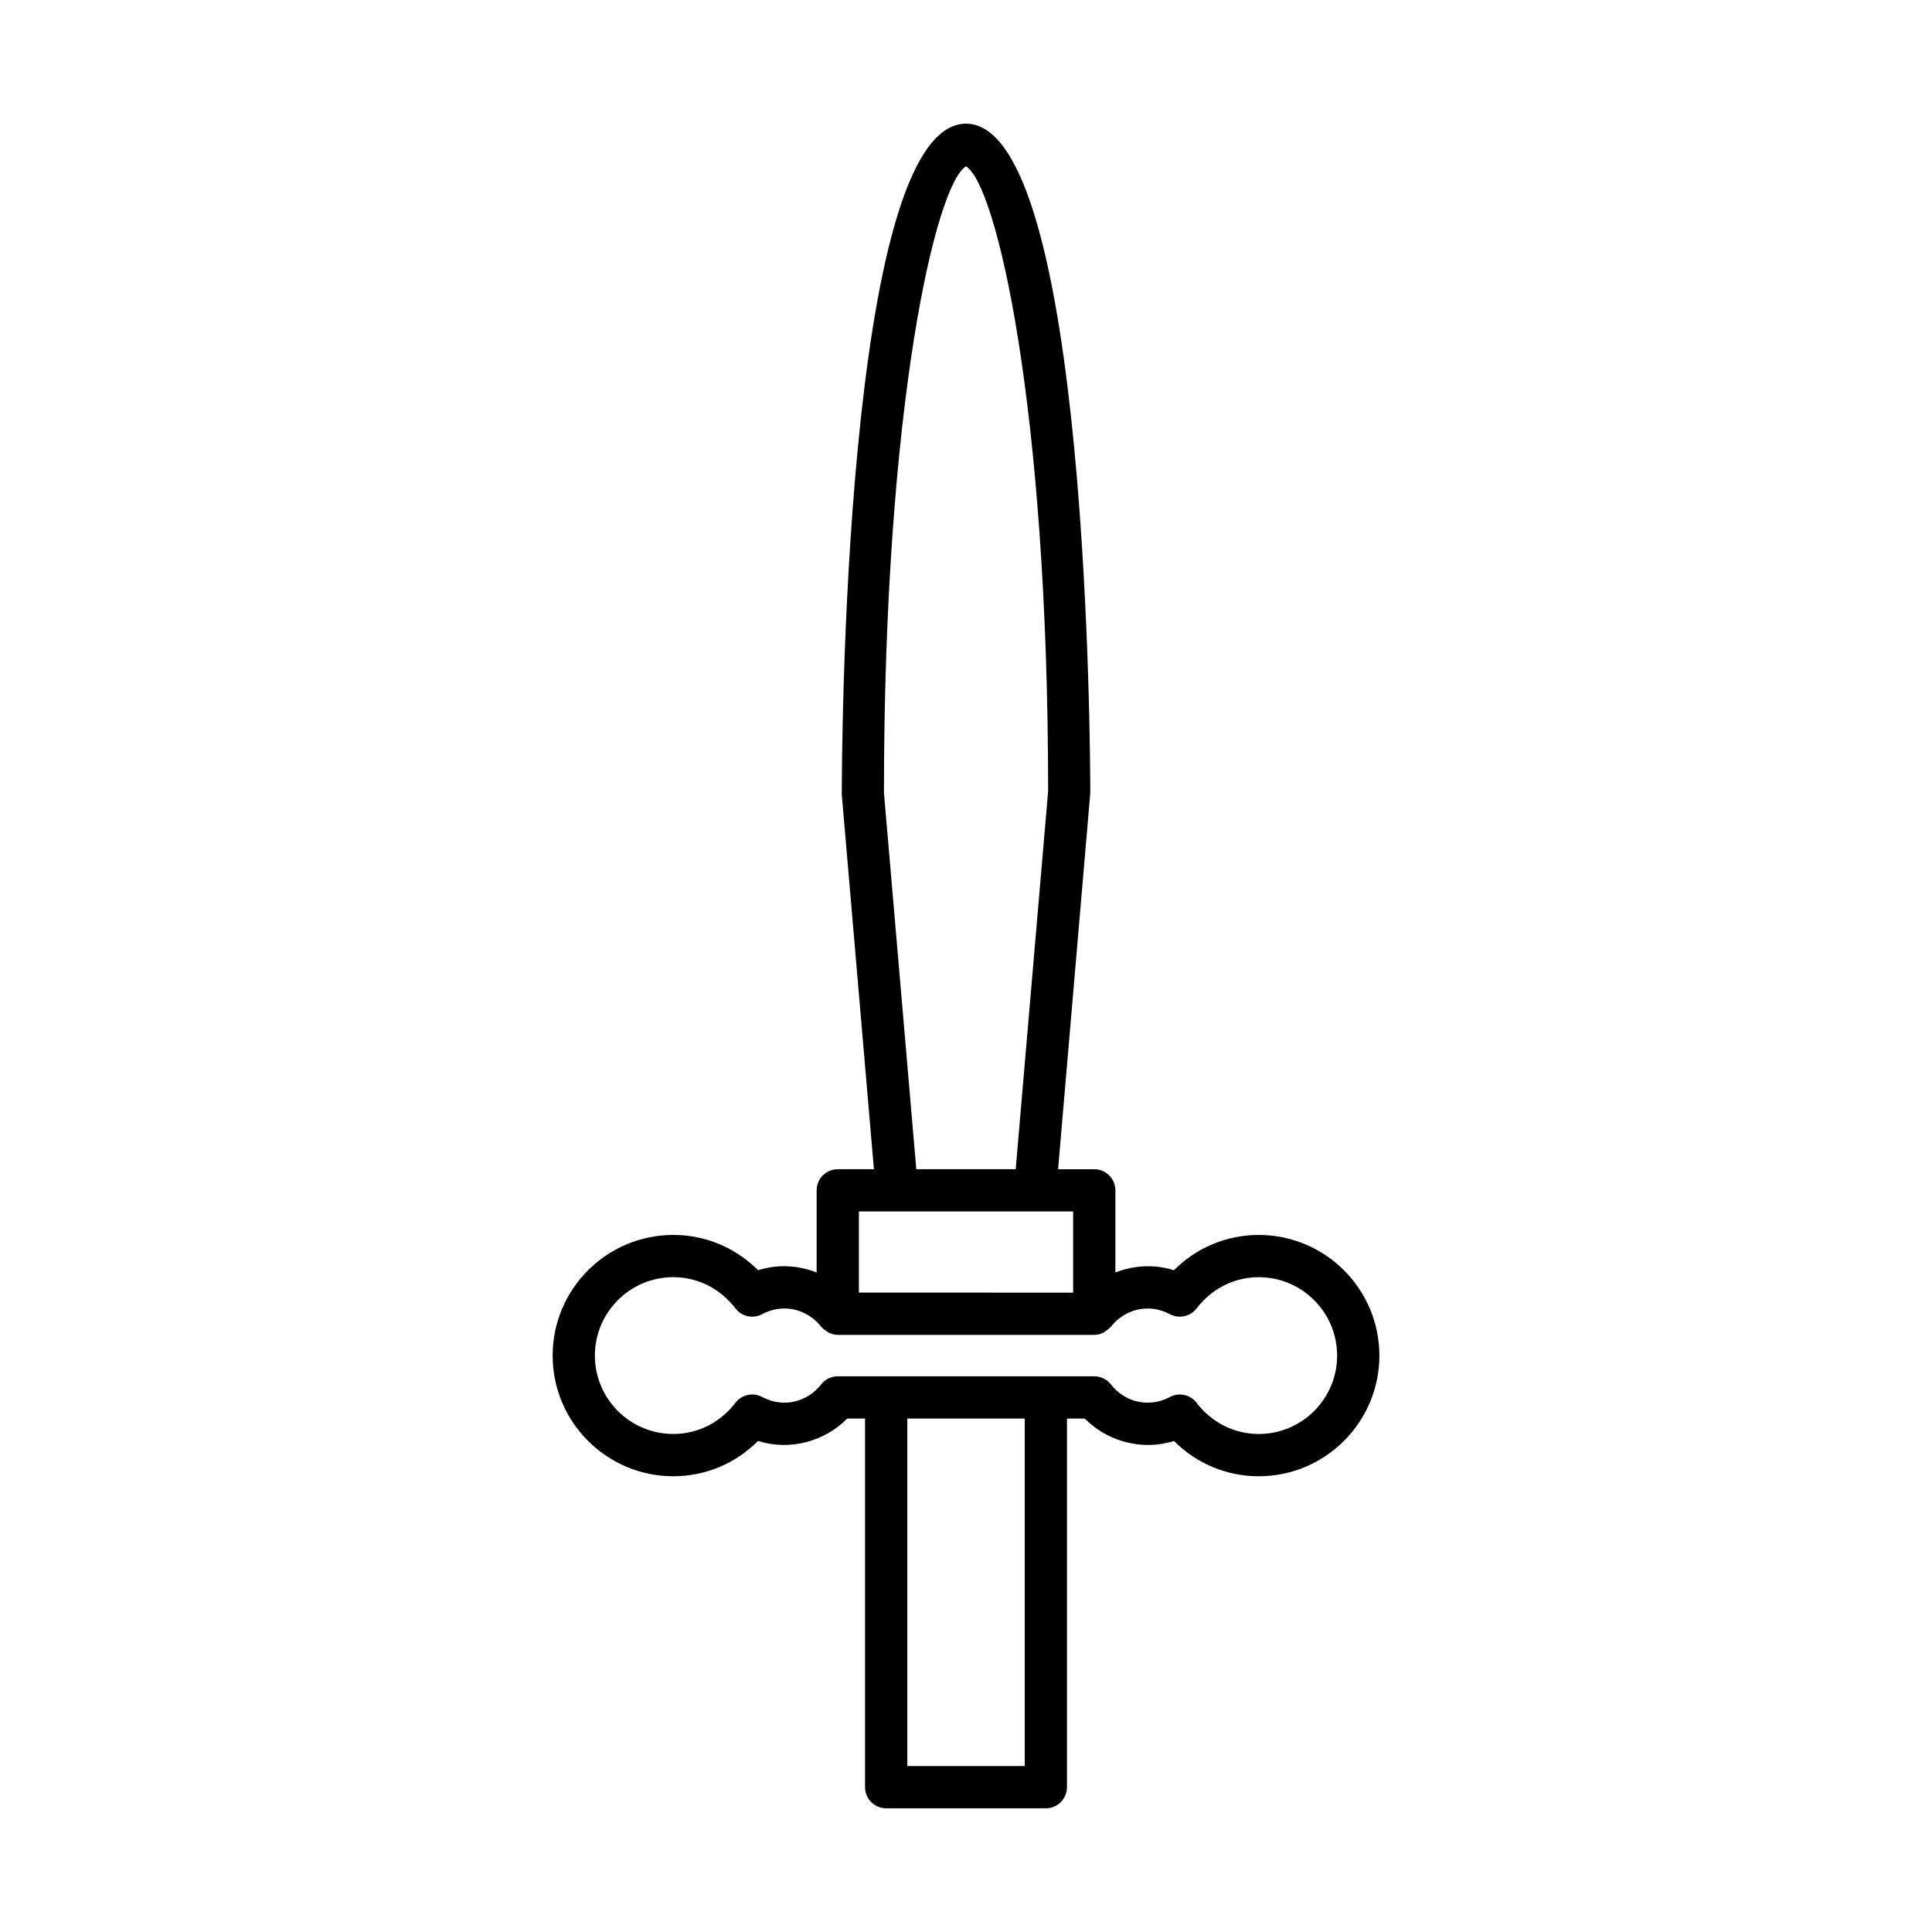
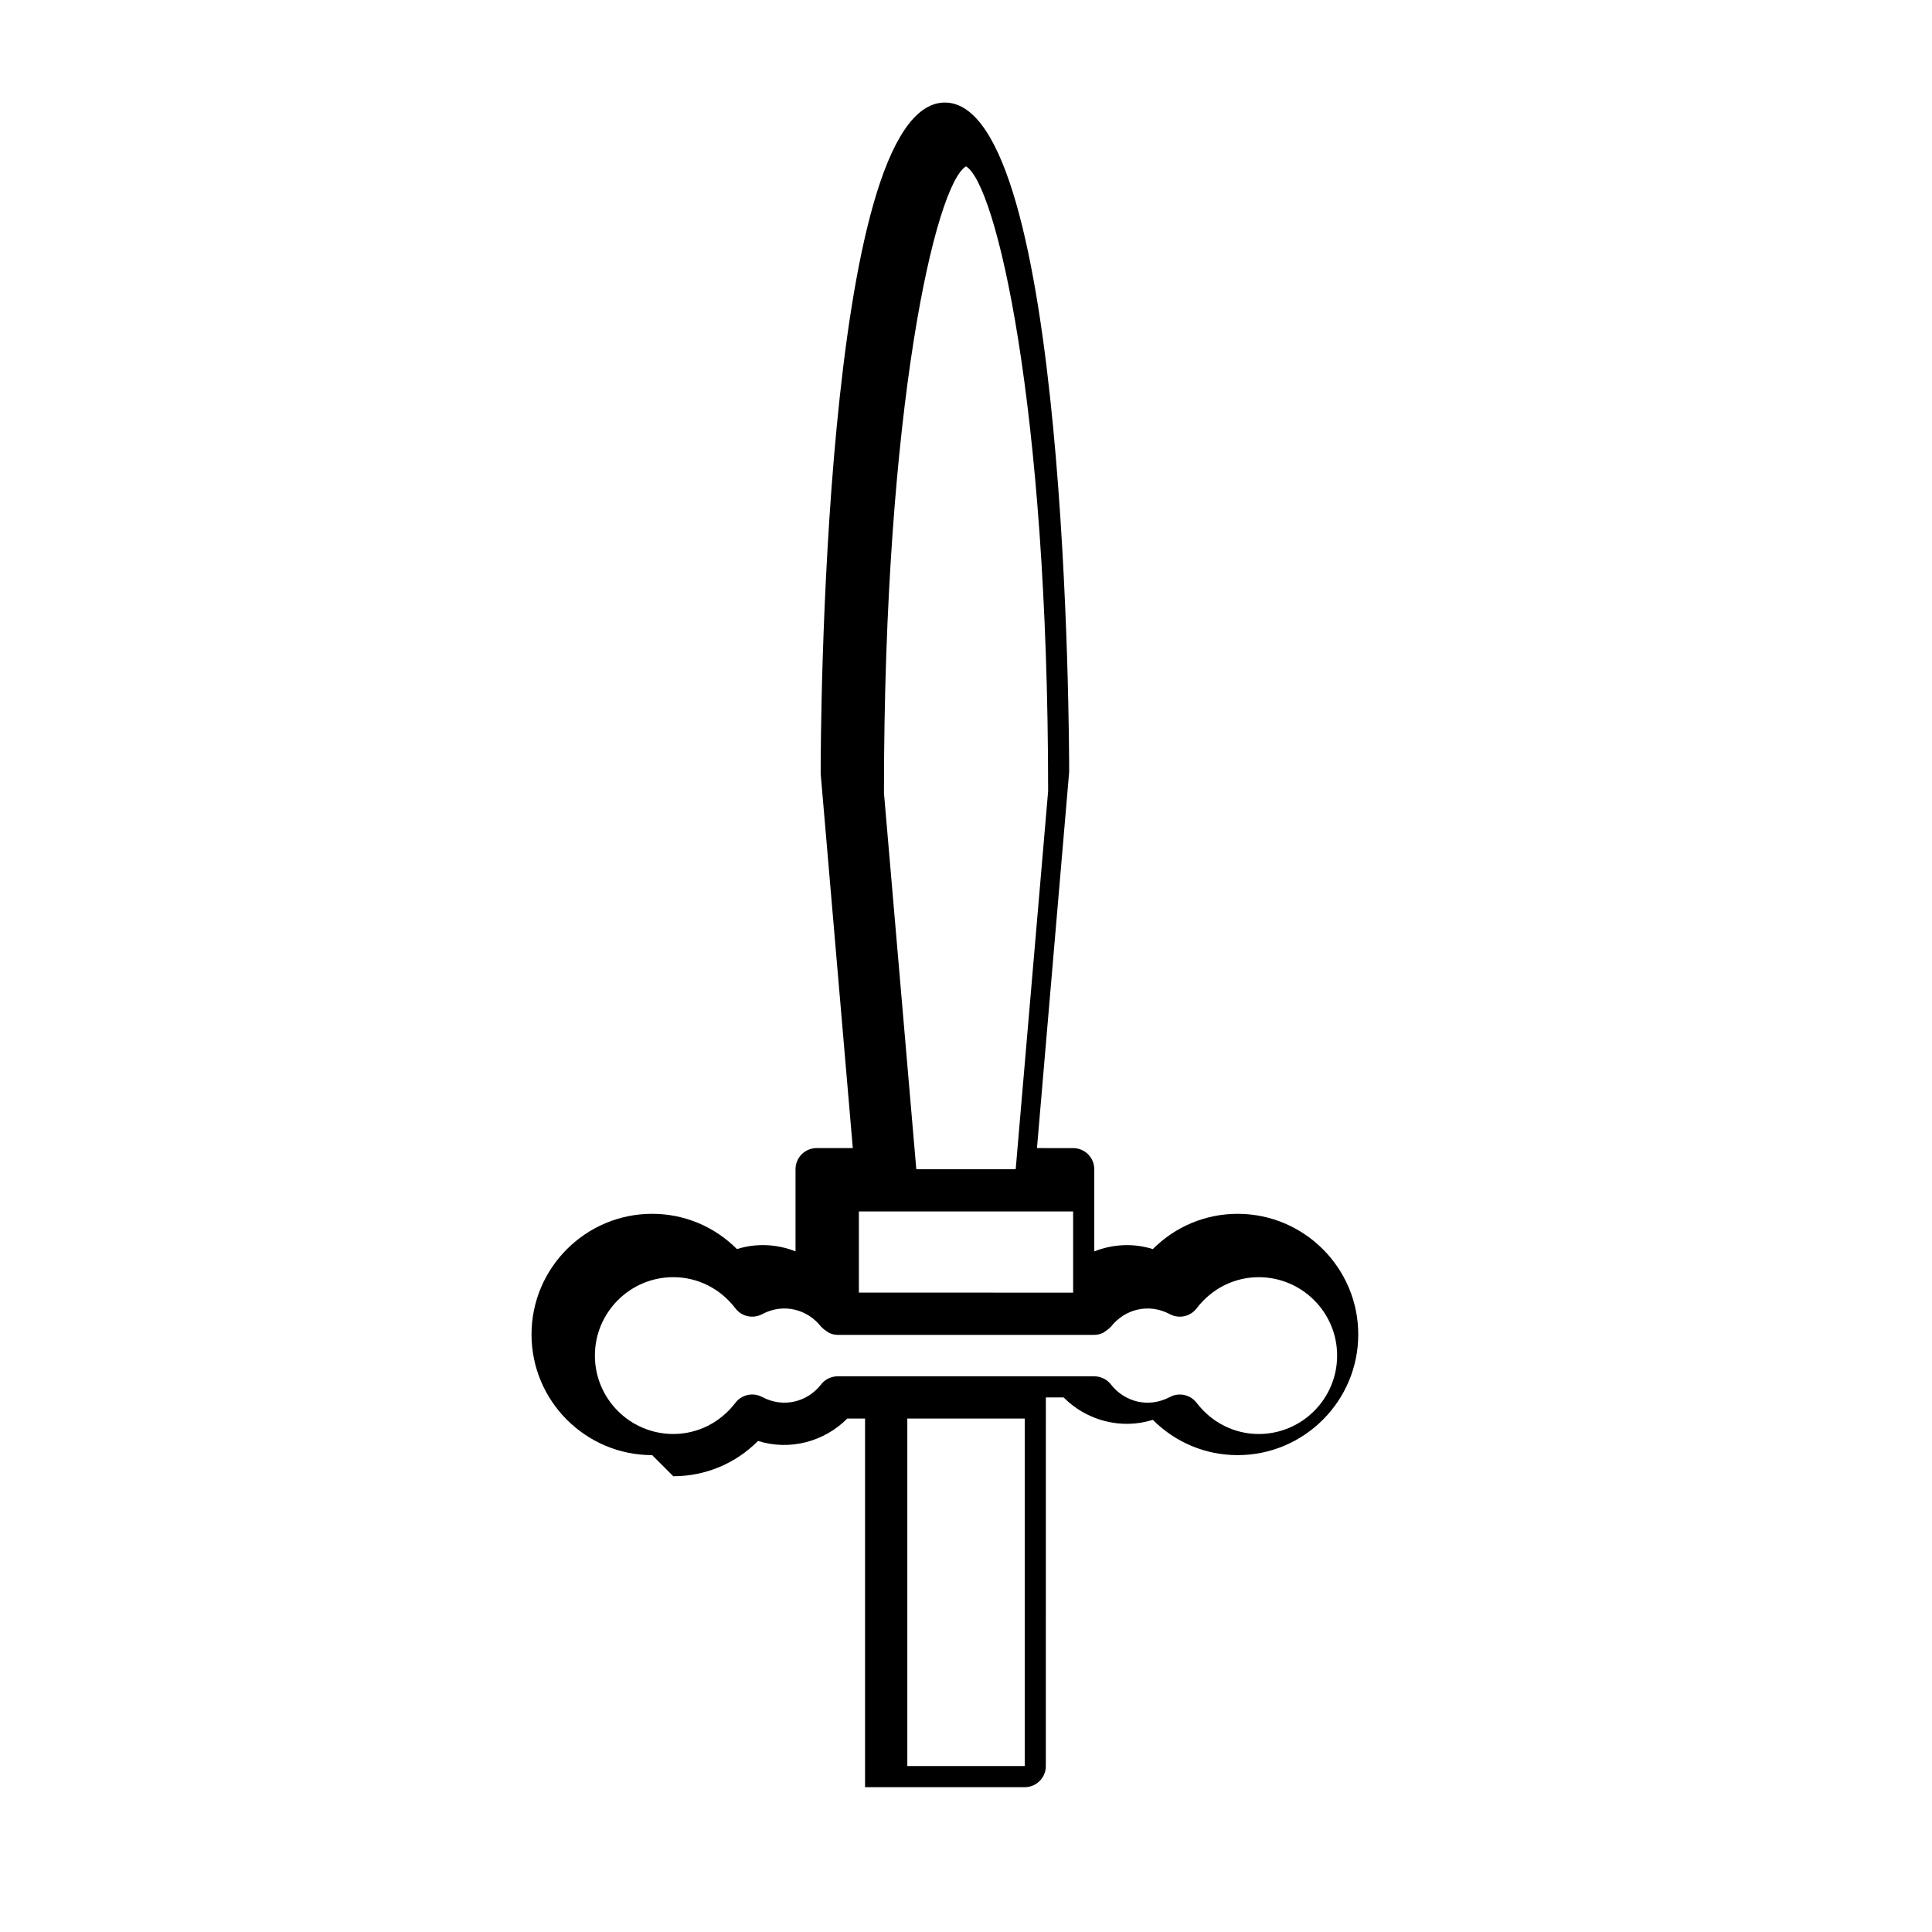
<svg xmlns="http://www.w3.org/2000/svg" fill="#000000" width="800px" height="800px" version="1.1" viewBox="144 144 512 512">
-   <path d="m322.43 535.22c8.512 0 16.492-3.363 22.461-9.352 8.371 2.652 17.566 0.207 23.645-5.938h4.711v97.691c0 3.09 2.504 5.598 5.598 5.598h42.312c3.094 0 5.598-2.508 5.598-5.598l0.004-97.688h4.711c6.078 6.144 15.27 8.59 23.645 5.938 5.969 5.988 13.949 9.352 22.461 9.352 17.629 0 31.973-14.344 31.973-31.977 0-17.629-14.344-31.973-31.973-31.973-8.512 0-16.492 3.363-22.469 9.348-5.156-1.633-10.645-1.316-15.52 0.609v-21.773c0-3.09-2.504-5.598-5.598-5.598l-9.582-0.004 8.531-99.699c0-7.242-0.371-177.38-32.938-177.38-32.562-0.004-32.934 170.13-32.914 177.86l8.512 99.219h-9.582c-3.094 0-5.598 2.508-5.598 5.598v21.77c-4.879-1.926-10.367-2.238-15.52-0.605-5.977-5.984-13.957-9.348-22.469-9.348-17.629 0-31.973 14.344-31.973 31.973 0 17.637 14.344 31.98 31.973 31.98zm93.133 76.809h-31.117v-92.094h31.117zm-15.559-423.95c7.969 4.766 21.742 63.023 21.762 165.59l-8.594 100.18h-26.344l-8.57-99.699c0.004-103.04 13.773-161.3 21.746-166.07zm-28.391 276.97h56.777v21.508l-56.777-0.004zm-49.184 17.414c6.457 0 12.453 3.012 16.461 8.262 1.656 2.18 4.652 2.836 7.086 1.543 5.602-2.996 11.973-1.348 15.629 3.332 0.062 0.082 0.168 0.113 0.238 0.191 0.367 0.422 0.809 0.746 1.289 1.043 0.195 0.121 0.355 0.285 0.566 0.383 0.711 0.328 1.488 0.535 2.32 0.535h67.973c0.836 0 1.609-0.207 2.32-0.535 0.211-0.098 0.367-0.258 0.562-0.379 0.48-0.297 0.922-0.621 1.289-1.043 0.066-0.078 0.172-0.109 0.238-0.191 3.656-4.68 10.031-6.328 15.629-3.332 2.426 1.293 5.43 0.633 7.086-1.543 4.008-5.246 10.004-8.262 16.461-8.262 11.457 0 20.777 9.32 20.777 20.777 0 11.457-9.32 20.781-20.777 20.781-6.449 0-12.453-3.012-16.461-8.262-1.09-1.43-2.754-2.203-4.457-2.203-0.891 0-1.793 0.215-2.629 0.66-5.629 2.996-11.977 1.344-15.629-3.328-1.059-1.359-2.691-2.152-4.41-2.152l-67.977-0.004c-1.723 0-3.352 0.793-4.41 2.152-3.656 4.676-10.004 6.324-15.629 3.328-2.434-1.293-5.43-0.633-7.086 1.543-4.008 5.25-10.008 8.262-16.461 8.262-11.457 0-20.777-9.324-20.777-20.781 0-11.457 9.32-20.777 20.777-20.777z" />
+   <path d="m322.43 535.22c8.512 0 16.492-3.363 22.461-9.352 8.371 2.652 17.566 0.207 23.645-5.938h4.711v97.691h42.312c3.094 0 5.598-2.508 5.598-5.598l0.004-97.688h4.711c6.078 6.144 15.27 8.59 23.645 5.938 5.969 5.988 13.949 9.352 22.461 9.352 17.629 0 31.973-14.344 31.973-31.977 0-17.629-14.344-31.973-31.973-31.973-8.512 0-16.492 3.363-22.469 9.348-5.156-1.633-10.645-1.316-15.52 0.609v-21.773c0-3.09-2.504-5.598-5.598-5.598l-9.582-0.004 8.531-99.699c0-7.242-0.371-177.38-32.938-177.38-32.562-0.004-32.934 170.13-32.914 177.86l8.512 99.219h-9.582c-3.094 0-5.598 2.508-5.598 5.598v21.77c-4.879-1.926-10.367-2.238-15.52-0.605-5.977-5.984-13.957-9.348-22.469-9.348-17.629 0-31.973 14.344-31.973 31.973 0 17.637 14.344 31.98 31.973 31.98zm93.133 76.809h-31.117v-92.094h31.117zm-15.559-423.95c7.969 4.766 21.742 63.023 21.762 165.59l-8.594 100.18h-26.344l-8.57-99.699c0.004-103.04 13.773-161.3 21.746-166.07zm-28.391 276.97h56.777v21.508l-56.777-0.004zm-49.184 17.414c6.457 0 12.453 3.012 16.461 8.262 1.656 2.18 4.652 2.836 7.086 1.543 5.602-2.996 11.973-1.348 15.629 3.332 0.062 0.082 0.168 0.113 0.238 0.191 0.367 0.422 0.809 0.746 1.289 1.043 0.195 0.121 0.355 0.285 0.566 0.383 0.711 0.328 1.488 0.535 2.32 0.535h67.973c0.836 0 1.609-0.207 2.32-0.535 0.211-0.098 0.367-0.258 0.562-0.379 0.48-0.297 0.922-0.621 1.289-1.043 0.066-0.078 0.172-0.109 0.238-0.191 3.656-4.68 10.031-6.328 15.629-3.332 2.426 1.293 5.43 0.633 7.086-1.543 4.008-5.246 10.004-8.262 16.461-8.262 11.457 0 20.777 9.32 20.777 20.777 0 11.457-9.32 20.781-20.777 20.781-6.449 0-12.453-3.012-16.461-8.262-1.09-1.43-2.754-2.203-4.457-2.203-0.891 0-1.793 0.215-2.629 0.66-5.629 2.996-11.977 1.344-15.629-3.328-1.059-1.359-2.691-2.152-4.41-2.152l-67.977-0.004c-1.723 0-3.352 0.793-4.41 2.152-3.656 4.676-10.004 6.324-15.629 3.328-2.434-1.293-5.43-0.633-7.086 1.543-4.008 5.25-10.008 8.262-16.461 8.262-11.457 0-20.777-9.324-20.777-20.781 0-11.457 9.32-20.777 20.777-20.777z" />
</svg>